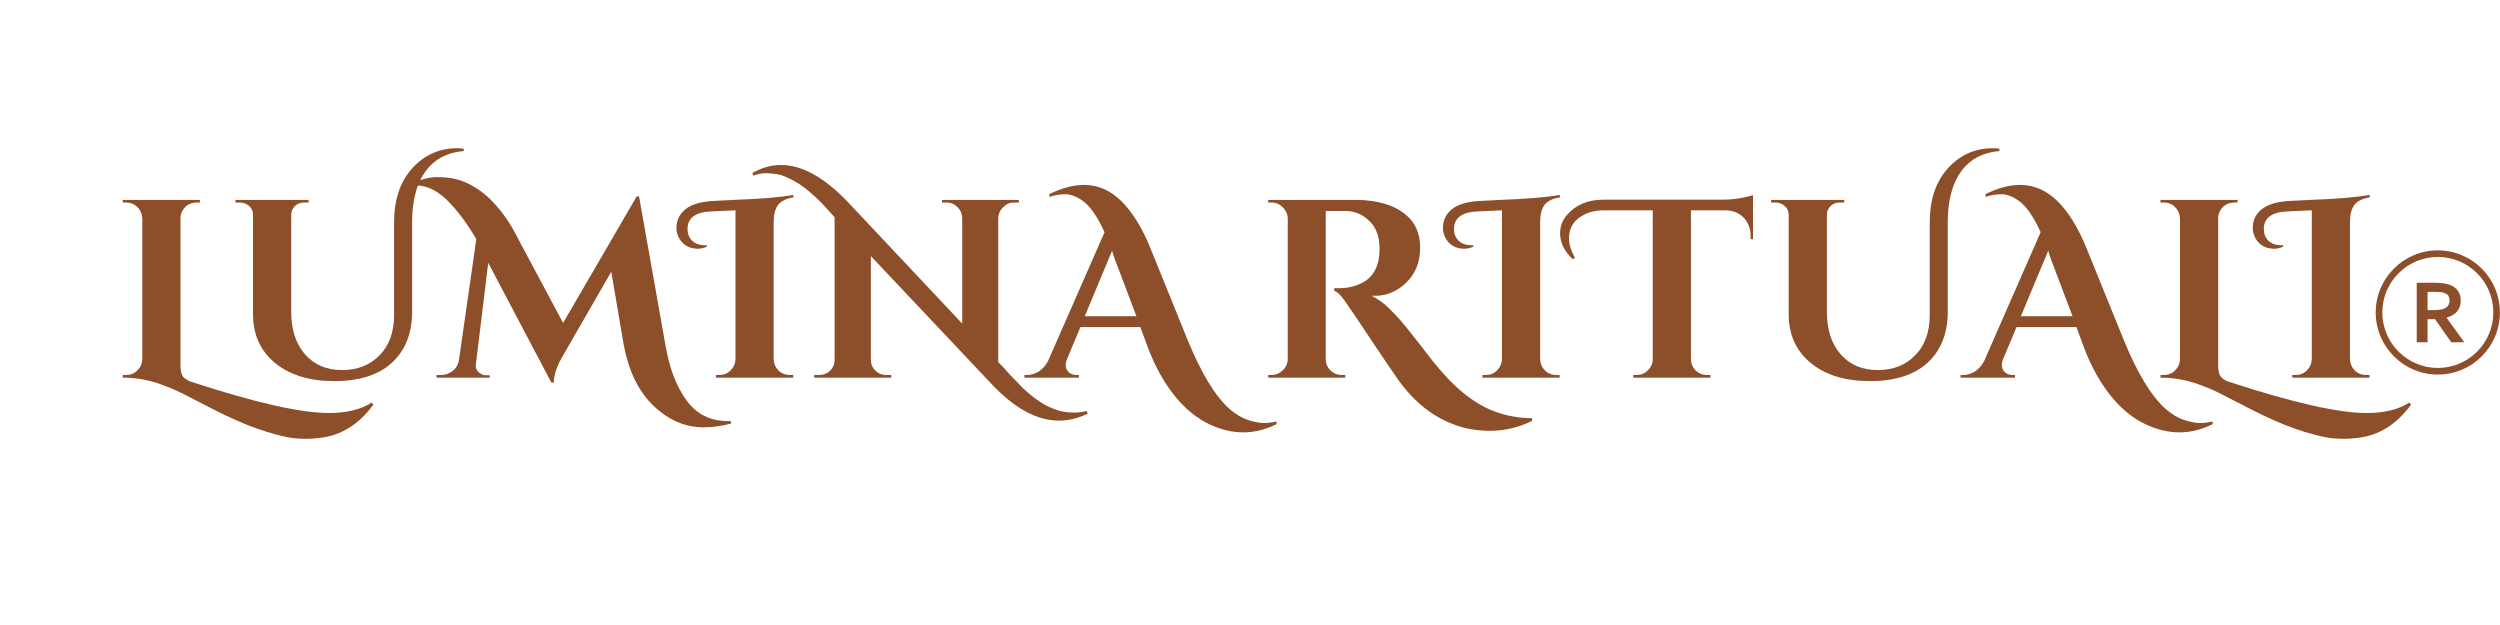
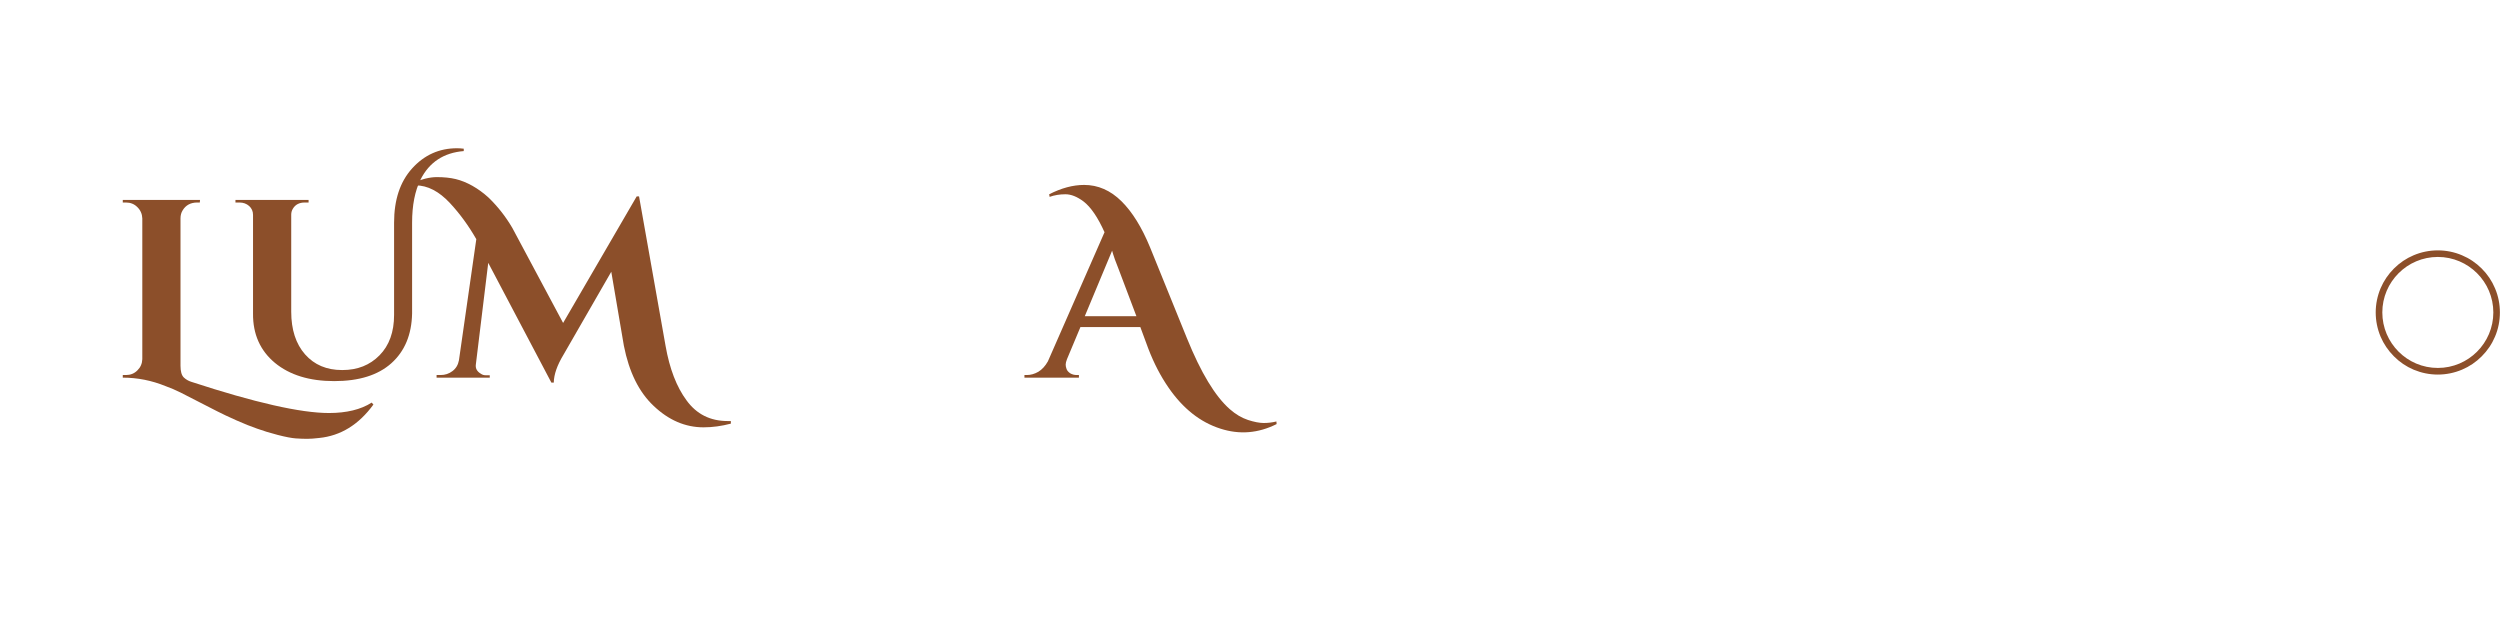
<svg xmlns="http://www.w3.org/2000/svg" version="1.0" preserveAspectRatio="xMidYMid meet" height="60" viewBox="0 0 180 45" zoomAndPan="magnify" width="240">
  <defs>
    <g />
    <clipPath id="ad68e0398c">
      <path clip-rule="nonzero" d="M 171.051 18.027 L 180 18.027 L 180 27 L 171.051 27 Z M 171.051 18.027" />
    </clipPath>
    <clipPath id="706bb1f0b5">
      <path clip-rule="nonzero" d="M 9 0.078 L 27 0.078 L 27 18 L 9 18 Z M 9 0.078" />
    </clipPath>
    <clipPath id="a5cf302403">
      <rect height="25" y="0" width="87" x="0" />
    </clipPath>
    <clipPath id="8476a3314e">
      <path clip-rule="nonzero" d="M 37 0.078 L 54 0.078 L 54 18 L 37 18 Z M 37 0.078" />
    </clipPath>
    <clipPath id="4b6b9e2fde">
-       <rect height="25" y="0" width="85" x="0" />
-     </clipPath>
+       </clipPath>
  </defs>
-   <path fill-rule="nonzero" fill-opacity="1" d="M 175.176 22.328 C 175.355 22.328 175.508 22.32 175.629 22.305 C 175.754 22.289 175.859 22.266 175.945 22.234 C 176.105 22.172 176.215 22.09 176.273 21.988 C 176.336 21.883 176.367 21.766 176.367 21.633 C 176.367 21.516 176.34 21.414 176.293 21.324 C 176.246 21.238 176.164 21.168 176.047 21.117 C 175.973 21.082 175.879 21.055 175.766 21.039 C 175.652 21.023 175.516 21.016 175.348 21.016 L 174.785 21.016 L 174.785 22.328 Z M 177.172 21.648 C 177.172 21.945 177.09 22.199 176.926 22.406 C 176.758 22.617 176.504 22.77 176.156 22.871 L 176.156 22.883 L 177.434 24.645 L 176.492 24.645 L 175.324 22.984 L 174.785 22.984 L 174.785 24.645 L 174.004 24.645 L 174.004 20.359 L 175.305 20.359 C 175.52 20.359 175.723 20.371 175.906 20.398 C 176.094 20.422 176.254 20.457 176.387 20.508 C 176.637 20.602 176.832 20.746 176.969 20.934 C 177.105 21.125 177.172 21.359 177.172 21.648" fill="#8c4f2a" />
  <g clip-path="url(#ad68e0398c)">
    <path fill-rule="nonzero" fill-opacity="1" d="M 179.52 22.496 C 179.52 24.699 177.727 26.492 175.523 26.492 C 173.32 26.492 171.527 24.699 171.527 22.496 C 171.527 20.293 173.32 18.5 175.523 18.5 C 177.727 18.5 179.52 20.293 179.52 22.496 Z M 179.641 20.758 C 179.418 20.223 179.094 19.746 178.684 19.336 C 178.273 18.926 177.797 18.602 177.262 18.379 C 176.711 18.145 176.125 18.027 175.523 18.027 C 174.918 18.027 174.336 18.145 173.781 18.379 C 173.25 18.602 172.773 18.926 172.363 19.336 C 171.953 19.746 171.629 20.223 171.402 20.758 C 171.172 21.309 171.051 21.895 171.051 22.496 C 171.051 23.102 171.172 23.688 171.402 24.238 C 171.629 24.77 171.953 25.246 172.363 25.656 C 172.773 26.07 173.25 26.391 173.781 26.617 C 174.336 26.848 174.918 26.969 175.523 26.969 C 176.125 26.969 176.711 26.848 177.262 26.617 C 177.797 26.391 178.273 26.07 178.684 25.656 C 179.094 25.246 179.418 24.77 179.641 24.238 C 179.875 23.688 179.992 23.102 179.992 22.496 C 179.992 21.895 179.875 21.309 179.641 20.758" fill="#8c4f2a" />
  </g>
  <g transform="matrix(1, 0, 0, 1, 7, 10)">
    <g clip-path="url(#a5cf302403)">
      <g fill-opacity="1" fill="#8c4f2a">
        <g transform="translate(1.074, 17.19)">
          <g>
            <path d="M 15.609 2.547 C 16.879 2.547 17.906 2.297 18.688 1.797 L 18.812 1.938 C 17.758 3.383 16.457 4.188 14.906 4.344 C 14.57 4.383 14.285 4.406 14.047 4.406 C 13.805 4.406 13.531 4.395 13.219 4.375 C 12.914 4.352 12.484 4.27 11.922 4.125 C 11.359 3.977 10.863 3.828 10.438 3.672 C 10.008 3.523 9.516 3.328 8.953 3.078 C 8.391 2.828 7.926 2.609 7.562 2.422 C 7.195 2.234 6.758 2.008 6.25 1.75 C 5.75 1.488 5.312 1.266 4.938 1.078 C 4.562 0.891 4.195 0.734 3.844 0.609 C 2.844 0.203 1.816 0 0.766 0 L 0.766 -0.188 L 1 -0.188 C 1.32 -0.188 1.594 -0.297 1.812 -0.516 C 2.039 -0.734 2.16 -1.004 2.172 -1.328 L 2.172 -11.469 C 2.16 -11.789 2.039 -12.062 1.812 -12.281 C 1.594 -12.5 1.32 -12.609 1 -12.609 L 0.766 -12.609 L 0.766 -12.797 L 6.328 -12.797 L 6.312 -12.609 L 6.125 -12.609 C 5.656 -12.609 5.305 -12.422 5.078 -12.047 C 4.973 -11.879 4.922 -11.688 4.922 -11.469 L 4.922 -0.859 C 4.922 -0.453 5 -0.172 5.156 -0.016 C 5.312 0.129 5.488 0.234 5.688 0.297 C 10.27 1.797 13.578 2.547 15.609 2.547 Z M 15.609 2.547" />
          </g>
        </g>
      </g>
      <g clip-path="url(#706bb1f0b5)">
        <g fill-opacity="1" fill="#8c4f2a">
          <g transform="translate(9.265, 17.19)">
            <g>
              <path d="M 16.641 -16.516 C 16.797 -16.516 16.957 -16.504 17.125 -16.484 L 17.125 -16.312 C 15.688 -16.195 14.648 -15.516 14.016 -14.266 C 13.609 -13.441 13.406 -12.406 13.406 -11.156 L 13.406 -4.625 C 13.375 -3.094 12.875 -1.895 11.906 -1.031 C 10.945 -0.176 9.578 0.25 7.797 0.25 C 6.016 0.25 4.594 -0.188 3.531 -1.062 C 2.469 -1.945 1.941 -3.129 1.953 -4.609 L 1.953 -11.719 C 1.953 -11.977 1.859 -12.191 1.672 -12.359 C 1.484 -12.523 1.254 -12.609 0.984 -12.609 L 0.688 -12.609 L 0.688 -12.797 L 5.953 -12.797 L 5.953 -12.609 L 5.672 -12.609 C 5.285 -12.609 5.004 -12.461 4.828 -12.172 C 4.742 -12.035 4.703 -11.891 4.703 -11.734 L 4.703 -4.75 C 4.703 -3.457 5.035 -2.43 5.703 -1.672 C 6.367 -0.922 7.254 -0.547 8.359 -0.547 C 8.367 -0.547 8.375 -0.547 8.375 -0.547 C 8.375 -0.547 8.379 -0.547 8.391 -0.547 C 9.473 -0.547 10.363 -0.898 11.062 -1.609 C 11.758 -2.316 12.109 -3.285 12.109 -4.516 L 12.109 -11.156 C 12.109 -12.801 12.539 -14.102 13.406 -15.062 C 14.281 -16.031 15.359 -16.516 16.641 -16.516 Z M 16.641 -16.516" />
            </g>
          </g>
        </g>
      </g>
      <g fill-opacity="1" fill="#8c4f2a">
        <g transform="translate(24.403, 17.19)">
          <g>
            <path d="M -1.75 -14 C -1.062 -14.289 -0.461 -14.438 0.047 -14.438 C 0.566 -14.438 1.02 -14.391 1.406 -14.297 C 1.801 -14.203 2.203 -14.039 2.609 -13.812 C 3.016 -13.582 3.395 -13.305 3.75 -12.984 C 4.426 -12.336 5.004 -11.602 5.484 -10.781 L 9.141 -3.938 L 14.438 -13.047 L 14.609 -13.047 L 16.516 -2.297 C 16.805 -0.641 17.312 0.672 18.031 1.641 C 18.75 2.629 19.734 3.125 20.984 3.125 C 21.066 3.125 21.145 3.125 21.219 3.125 L 21.219 3.312 C 20.551 3.488 19.895 3.578 19.25 3.578 C 17.938 3.578 16.738 3.062 15.656 2.031 C 14.602 1.039 13.891 -0.398 13.516 -2.297 L 12.609 -7.625 L 9.172 -1.656 C 8.711 -0.895 8.477 -0.223 8.469 0.359 L 8.297 0.359 L 3.75 -8.266 L 2.859 -0.953 C 2.816 -0.672 2.938 -0.445 3.219 -0.281 C 3.32 -0.207 3.438 -0.172 3.562 -0.172 L 3.859 -0.172 L 3.859 0 L 0.031 0 L 0.031 -0.188 L 0.328 -0.188 C 0.641 -0.188 0.922 -0.281 1.172 -0.469 C 1.422 -0.656 1.578 -0.914 1.641 -1.25 L 2.891 -9.969 C 2.336 -10.938 1.707 -11.801 1 -12.562 C 0.207 -13.414 -0.617 -13.844 -1.484 -13.844 C -1.566 -13.844 -1.645 -13.836 -1.719 -13.828 Z M -1.75 -14" />
          </g>
        </g>
      </g>
      <g fill-opacity="1" fill="#8c4f2a">
        <g transform="translate(42.486, 17.19)">
          <g>
-             <path d="M 7.391 -0.188 L 7.625 -0.188 L 7.625 0 L 2.062 0 L 2.062 -0.188 L 2.297 -0.188 C 2.617 -0.188 2.891 -0.297 3.109 -0.516 C 3.336 -0.742 3.457 -1.016 3.469 -1.328 L 3.469 -12.047 L 1.734 -11.969 C 0.586 -11.926 0.016 -11.5 0.016 -10.688 C 0.016 -10.363 0.125 -10.086 0.344 -9.859 C 0.57 -9.641 0.891 -9.531 1.297 -9.531 C 1.328 -9.531 1.363 -9.531 1.406 -9.531 L 1.406 -9.422 C 1.164 -9.328 0.957 -9.281 0.781 -9.281 C 0.227 -9.281 -0.191 -9.477 -0.484 -9.875 C -0.68 -10.145 -0.781 -10.445 -0.781 -10.781 C -0.781 -11.32 -0.57 -11.766 -0.156 -12.109 C 0.258 -12.453 0.906 -12.656 1.781 -12.719 C 1.945 -12.727 2.461 -12.754 3.328 -12.797 C 5.297 -12.867 6.727 -12.988 7.625 -13.156 L 7.656 -12.984 C 7.133 -12.898 6.766 -12.723 6.547 -12.453 C 6.336 -12.18 6.227 -11.785 6.219 -11.266 L 6.219 -1.328 C 6.227 -1.016 6.344 -0.742 6.562 -0.516 C 6.789 -0.297 7.066 -0.188 7.391 -0.188 Z M 7.391 -0.188" />
-           </g>
+             </g>
        </g>
      </g>
      <g fill-opacity="1" fill="#8c4f2a">
        <g transform="translate(51.061, 17.19)">
          <g>
-             <path d="M 17.078 1.906 C 17.273 2.02 17.504 2.129 17.766 2.234 C 18.023 2.336 18.27 2.41 18.5 2.453 C 18.738 2.492 19 2.516 19.281 2.516 C 19.57 2.516 19.875 2.477 20.188 2.406 L 20.25 2.594 C 19.57 2.926 18.883 3.094 18.188 3.094 C 16.594 3.094 14.969 2.207 13.312 0.438 L 4.641 -8.75 L 4.641 -1.281 C 4.641 -0.977 4.75 -0.719 4.969 -0.5 C 5.188 -0.289 5.445 -0.188 5.75 -0.188 L 6.109 -0.188 L 6.109 0 L 0.562 0 L 0.562 -0.188 L 0.891 -0.188 C 1.211 -0.188 1.484 -0.289 1.703 -0.5 C 1.922 -0.719 2.031 -0.984 2.031 -1.297 L 2.031 -11.547 C 1.426 -12.234 0.973 -12.711 0.672 -12.984 C 0.367 -13.266 0.098 -13.492 -0.141 -13.672 C -0.379 -13.859 -0.609 -14.008 -0.828 -14.125 C -1.336 -14.414 -1.75 -14.586 -2.062 -14.641 C -2.375 -14.691 -2.664 -14.719 -2.938 -14.719 C -3.207 -14.719 -3.504 -14.66 -3.828 -14.547 L -3.891 -14.734 C -3.223 -15.117 -2.535 -15.312 -1.828 -15.312 C -0.297 -15.312 1.328 -14.398 3.047 -12.578 L 11.219 -3.891 L 11.219 -11.5 C 11.207 -11.812 11.094 -12.07 10.875 -12.281 C 10.656 -12.5 10.395 -12.609 10.094 -12.609 L 9.766 -12.609 L 9.766 -12.797 L 15.297 -12.797 L 15.297 -12.609 L 14.953 -12.609 C 14.648 -12.609 14.391 -12.5 14.172 -12.281 C 13.953 -12.07 13.832 -11.816 13.812 -11.516 L 13.812 -1.109 L 14.109 -0.828 C 14.18 -0.754 14.289 -0.629 14.438 -0.453 C 14.594 -0.273 14.734 -0.125 14.859 0 C 14.984 0.133 15.141 0.297 15.328 0.484 C 15.516 0.68 15.691 0.852 15.859 1 C 16.023 1.145 16.219 1.301 16.438 1.469 C 16.664 1.645 16.879 1.789 17.078 1.906 Z M 17.078 1.906" />
-           </g>
+             </g>
        </g>
      </g>
      <g fill-opacity="1" fill="#8c4f2a">
        <g transform="translate(67.26, 17.19)">
          <g>
            <path d="M 17.656 3.344 C 16.332 4.008 14.984 4.117 13.609 3.672 C 12.16 3.211 10.914 2.227 9.875 0.719 C 9.312 -0.094 8.828 -1.023 8.422 -2.078 L 7.844 -3.641 L 3.531 -3.641 L 2.562 -1.328 C 2.5 -1.172 2.469 -1.039 2.469 -0.938 C 2.469 -0.844 2.488 -0.738 2.531 -0.625 C 2.57 -0.508 2.66 -0.406 2.797 -0.312 C 2.941 -0.227 3.098 -0.188 3.266 -0.188 L 3.422 -0.188 L 3.422 0 L -0.5 0 L -0.5 -0.188 L -0.328 -0.188 C -0.047 -0.188 0.227 -0.266 0.5 -0.422 C 0.77 -0.586 1 -0.836 1.188 -1.172 L 5.266 -10.469 C 4.785 -11.539 4.281 -12.281 3.75 -12.688 C 3.289 -13.031 2.859 -13.203 2.453 -13.203 C 2.047 -13.203 1.664 -13.141 1.312 -13.016 L 1.281 -13.203 C 2.156 -13.648 2.992 -13.875 3.797 -13.875 C 4.797 -13.875 5.691 -13.484 6.484 -12.703 C 7.266 -11.93 7.953 -10.82 8.547 -9.375 L 11.203 -2.828 C 12.203 -0.359 13.227 1.336 14.281 2.266 C 14.707 2.641 15.145 2.898 15.594 3.047 C 16.039 3.191 16.422 3.266 16.734 3.266 C 17.047 3.266 17.348 3.227 17.641 3.156 Z M 3.844 -4.422 L 7.562 -4.422 L 6.281 -7.812 C 6.219 -7.977 6.129 -8.207 6.016 -8.5 C 5.91 -8.801 5.844 -9.016 5.812 -9.141 Z M 3.844 -4.422" />
          </g>
        </g>
      </g>
    </g>
  </g>
  <g transform="matrix(1, 0, 0, 1, 90, 10)">
    <g clip-path="url(#4b6b9e2fde)">
      <g fill-opacity="1" fill="#8c4f2a">
        <g transform="translate(0.484, 17.19)">
          <g>
            <path d="M 19.828 3.109 C 18.879 3.586 17.867 3.828 16.797 3.828 C 15.848 3.828 14.984 3.676 14.203 3.375 C 12.523 2.758 11.094 1.551 9.906 -0.25 C 9.602 -0.688 9.035 -1.523 8.203 -2.766 C 7.379 -4.016 6.844 -4.812 6.594 -5.156 C 6.164 -5.82 5.828 -6.188 5.578 -6.25 L 5.578 -6.438 C 5.586 -6.438 5.602 -6.438 5.625 -6.438 C 5.645 -6.438 5.664 -6.438 5.688 -6.438 C 5.707 -6.438 5.727 -6.438 5.75 -6.438 C 5.781 -6.438 5.812 -6.438 5.844 -6.438 C 5.883 -6.438 5.914 -6.438 5.938 -6.438 C 6.562 -6.438 7.133 -6.578 7.656 -6.859 C 8.445 -7.297 8.844 -8.102 8.844 -9.281 C 8.844 -10.145 8.598 -10.812 8.109 -11.281 C 7.629 -11.758 7.047 -12 6.359 -12 L 4.969 -12 L 4.969 -1.328 C 4.969 -1.016 5.082 -0.742 5.312 -0.516 C 5.551 -0.297 5.828 -0.188 6.141 -0.188 L 6.375 -0.188 L 6.375 0 L 0.828 0 L 0.828 -0.188 L 1.062 -0.188 C 1.363 -0.188 1.629 -0.297 1.859 -0.516 C 2.098 -0.734 2.223 -1 2.234 -1.312 L 2.234 -11.469 C 2.223 -11.781 2.102 -12.047 1.875 -12.266 C 1.645 -12.492 1.375 -12.609 1.062 -12.609 L 0.828 -12.609 L 0.828 -12.797 L 7.094 -12.797 C 8.664 -12.797 9.883 -12.438 10.75 -11.719 C 11.426 -11.156 11.766 -10.363 11.766 -9.344 C 11.766 -8.32 11.43 -7.488 10.766 -6.844 C 10.109 -6.207 9.352 -5.891 8.5 -5.891 C 8.426 -5.891 8.348 -5.895 8.266 -5.906 C 8.766 -5.633 9.18 -5.332 9.516 -5 C 9.848 -4.676 10.141 -4.367 10.391 -4.078 C 10.641 -3.785 10.852 -3.523 11.031 -3.297 C 11.207 -3.078 11.441 -2.781 11.734 -2.406 C 12.023 -2.031 12.328 -1.641 12.641 -1.234 C 12.961 -0.836 13.316 -0.426 13.703 0 C 14.086 0.414 14.516 0.812 14.984 1.188 C 15.453 1.562 15.93 1.875 16.422 2.125 C 17.453 2.645 18.586 2.91 19.828 2.922 Z M 19.828 3.109" />
          </g>
        </g>
      </g>
      <g fill-opacity="1" fill="#8c4f2a">
        <g transform="translate(14.672, 17.19)">
          <g>
            <path d="M 7.391 -0.188 L 7.625 -0.188 L 7.625 0 L 2.062 0 L 2.062 -0.188 L 2.297 -0.188 C 2.617 -0.188 2.891 -0.297 3.109 -0.516 C 3.336 -0.742 3.457 -1.016 3.469 -1.328 L 3.469 -12.047 L 1.734 -11.969 C 0.586 -11.926 0.016 -11.5 0.016 -10.688 C 0.016 -10.363 0.125 -10.086 0.344 -9.859 C 0.57 -9.641 0.891 -9.531 1.297 -9.531 C 1.328 -9.531 1.363 -9.531 1.406 -9.531 L 1.406 -9.422 C 1.164 -9.328 0.957 -9.281 0.781 -9.281 C 0.227 -9.281 -0.191 -9.477 -0.484 -9.875 C -0.68 -10.145 -0.781 -10.445 -0.781 -10.781 C -0.781 -11.32 -0.57 -11.766 -0.156 -12.109 C 0.258 -12.453 0.906 -12.656 1.781 -12.719 C 1.945 -12.727 2.461 -12.754 3.328 -12.797 C 5.297 -12.867 6.727 -12.988 7.625 -13.156 L 7.656 -12.984 C 7.133 -12.898 6.766 -12.723 6.547 -12.453 C 6.336 -12.18 6.227 -11.785 6.219 -11.266 L 6.219 -1.328 C 6.227 -1.016 6.344 -0.742 6.562 -0.516 C 6.789 -0.297 7.066 -0.188 7.391 -0.188 Z M 7.391 -0.188" />
          </g>
        </g>
      </g>
      <g fill-opacity="1" fill="#8c4f2a">
        <g transform="translate(23.686, 17.19)">
          <g>
            <path d="M -0.453 -8.531 C -1.055 -9.102 -1.359 -9.723 -1.359 -10.391 C -1.359 -10.898 -1.191 -11.344 -0.859 -11.719 C -0.234 -12.445 0.633 -12.812 1.75 -12.812 L 10.359 -12.812 C 10.898 -12.82 11.367 -12.867 11.766 -12.953 C 12.172 -13.035 12.426 -13.098 12.531 -13.141 L 12.531 -9.969 L 12.359 -9.969 L 12.359 -10.188 C 12.359 -10.727 12.191 -11.172 11.859 -11.516 C 11.535 -11.859 11.094 -12.035 10.531 -12.047 L 8.062 -12.047 L 8.062 -1.312 C 8.082 -0.875 8.281 -0.547 8.656 -0.328 C 8.832 -0.234 9.023 -0.188 9.234 -0.188 L 9.469 -0.188 L 9.469 0 L 3.906 0 L 3.906 -0.188 L 4.141 -0.188 C 4.461 -0.188 4.734 -0.297 4.953 -0.516 C 5.18 -0.734 5.301 -0.992 5.312 -1.297 L 5.312 -12.047 L 1.75 -12.047 C 1.25 -12.047 0.812 -11.953 0.438 -11.766 C -0.332 -11.398 -0.719 -10.828 -0.719 -10.047 C -0.719 -9.586 -0.57 -9.113 -0.281 -8.625 Z M -0.453 -8.531" />
          </g>
        </g>
      </g>
      <g clip-path="url(#8476a3314e)">
        <g fill-opacity="1" fill="#8c4f2a">
          <g transform="translate(36.832, 17.19)">
            <g>
              <path d="M 16.641 -16.516 C 16.797 -16.516 16.957 -16.504 17.125 -16.484 L 17.125 -16.312 C 15.688 -16.195 14.648 -15.516 14.016 -14.266 C 13.609 -13.441 13.406 -12.406 13.406 -11.156 L 13.406 -4.625 C 13.375 -3.094 12.875 -1.895 11.906 -1.031 C 10.945 -0.176 9.578 0.25 7.797 0.25 C 6.016 0.25 4.594 -0.188 3.531 -1.062 C 2.469 -1.945 1.941 -3.129 1.953 -4.609 L 1.953 -11.719 C 1.953 -11.977 1.859 -12.191 1.672 -12.359 C 1.484 -12.523 1.254 -12.609 0.984 -12.609 L 0.688 -12.609 L 0.688 -12.797 L 5.953 -12.797 L 5.953 -12.609 L 5.672 -12.609 C 5.285 -12.609 5.004 -12.461 4.828 -12.172 C 4.742 -12.035 4.703 -11.891 4.703 -11.734 L 4.703 -4.75 C 4.703 -3.457 5.035 -2.43 5.703 -1.672 C 6.367 -0.922 7.254 -0.547 8.359 -0.547 C 8.367 -0.547 8.375 -0.547 8.375 -0.547 C 8.375 -0.547 8.379 -0.547 8.391 -0.547 C 9.473 -0.547 10.363 -0.898 11.062 -1.609 C 11.758 -2.316 12.109 -3.285 12.109 -4.516 L 12.109 -11.156 C 12.109 -12.801 12.539 -14.102 13.406 -15.062 C 14.281 -16.031 15.359 -16.516 16.641 -16.516 Z M 16.641 -16.516" />
            </g>
          </g>
        </g>
      </g>
      <g fill-opacity="1" fill="#8c4f2a">
        <g transform="translate(51.66, 17.19)">
          <g>
            <path d="M 17.656 3.344 C 16.332 4.008 14.984 4.117 13.609 3.672 C 12.16 3.211 10.914 2.227 9.875 0.719 C 9.312 -0.094 8.828 -1.023 8.422 -2.078 L 7.844 -3.641 L 3.531 -3.641 L 2.562 -1.328 C 2.5 -1.172 2.469 -1.039 2.469 -0.938 C 2.469 -0.844 2.488 -0.738 2.531 -0.625 C 2.57 -0.508 2.66 -0.406 2.797 -0.312 C 2.941 -0.227 3.098 -0.188 3.266 -0.188 L 3.422 -0.188 L 3.422 0 L -0.5 0 L -0.5 -0.188 L -0.328 -0.188 C -0.047 -0.188 0.227 -0.266 0.5 -0.422 C 0.77 -0.586 1 -0.836 1.188 -1.172 L 5.266 -10.469 C 4.785 -11.539 4.281 -12.281 3.75 -12.688 C 3.289 -13.031 2.859 -13.203 2.453 -13.203 C 2.047 -13.203 1.664 -13.141 1.312 -13.016 L 1.281 -13.203 C 2.156 -13.648 2.992 -13.875 3.797 -13.875 C 4.797 -13.875 5.691 -13.484 6.484 -12.703 C 7.266 -11.93 7.953 -10.82 8.547 -9.375 L 11.203 -2.828 C 12.203 -0.359 13.227 1.336 14.281 2.266 C 14.707 2.641 15.145 2.898 15.594 3.047 C 16.039 3.191 16.422 3.266 16.734 3.266 C 17.047 3.266 17.348 3.227 17.641 3.156 Z M 3.844 -4.422 L 7.562 -4.422 L 6.281 -7.812 C 6.219 -7.977 6.129 -8.207 6.016 -8.5 C 5.91 -8.801 5.844 -9.016 5.812 -9.141 Z M 3.844 -4.422" />
          </g>
        </g>
      </g>
      <g fill-opacity="1" fill="#8c4f2a">
        <g transform="translate(64.788, 17.19)">
          <g>
            <path d="M 15.609 2.547 C 16.879 2.547 17.906 2.297 18.688 1.797 L 18.812 1.938 C 17.758 3.383 16.457 4.188 14.906 4.344 C 14.57 4.383 14.285 4.406 14.047 4.406 C 13.805 4.406 13.531 4.395 13.219 4.375 C 12.914 4.352 12.484 4.27 11.922 4.125 C 11.359 3.977 10.863 3.828 10.438 3.672 C 10.008 3.523 9.516 3.328 8.953 3.078 C 8.391 2.828 7.926 2.609 7.562 2.422 C 7.195 2.234 6.758 2.008 6.25 1.75 C 5.75 1.488 5.312 1.266 4.938 1.078 C 4.562 0.891 4.195 0.734 3.844 0.609 C 2.844 0.203 1.816 0 0.766 0 L 0.766 -0.188 L 1 -0.188 C 1.32 -0.188 1.594 -0.297 1.812 -0.516 C 2.039 -0.734 2.16 -1.004 2.172 -1.328 L 2.172 -11.469 C 2.16 -11.789 2.039 -12.062 1.812 -12.281 C 1.594 -12.5 1.32 -12.609 1 -12.609 L 0.766 -12.609 L 0.766 -12.797 L 6.328 -12.797 L 6.312 -12.609 L 6.125 -12.609 C 5.656 -12.609 5.305 -12.422 5.078 -12.047 C 4.973 -11.879 4.922 -11.688 4.922 -11.469 L 4.922 -0.859 C 4.922 -0.453 5 -0.172 5.156 -0.016 C 5.312 0.129 5.488 0.234 5.688 0.297 C 10.27 1.797 13.578 2.547 15.609 2.547 Z M 15.609 2.547" />
          </g>
        </g>
      </g>
      <g fill-opacity="1" fill="#8c4f2a">
        <g transform="translate(72.979, 17.19)">
          <g>
            <path d="M 7.391 -0.188 L 7.625 -0.188 L 7.625 0 L 2.062 0 L 2.062 -0.188 L 2.297 -0.188 C 2.617 -0.188 2.891 -0.297 3.109 -0.516 C 3.336 -0.742 3.457 -1.016 3.469 -1.328 L 3.469 -12.047 L 1.734 -11.969 C 0.586 -11.926 0.016 -11.5 0.016 -10.688 C 0.016 -10.363 0.125 -10.086 0.344 -9.859 C 0.57 -9.641 0.891 -9.531 1.297 -9.531 C 1.328 -9.531 1.363 -9.531 1.406 -9.531 L 1.406 -9.422 C 1.164 -9.328 0.957 -9.281 0.781 -9.281 C 0.227 -9.281 -0.191 -9.477 -0.484 -9.875 C -0.68 -10.145 -0.781 -10.445 -0.781 -10.781 C -0.781 -11.32 -0.57 -11.766 -0.156 -12.109 C 0.258 -12.453 0.906 -12.656 1.781 -12.719 C 1.945 -12.727 2.461 -12.754 3.328 -12.797 C 5.297 -12.867 6.727 -12.988 7.625 -13.156 L 7.656 -12.984 C 7.133 -12.898 6.766 -12.723 6.547 -12.453 C 6.336 -12.18 6.227 -11.785 6.219 -11.266 L 6.219 -1.328 C 6.227 -1.016 6.344 -0.742 6.562 -0.516 C 6.789 -0.297 7.066 -0.188 7.391 -0.188 Z M 7.391 -0.188" />
          </g>
        </g>
      </g>
    </g>
  </g>
</svg>